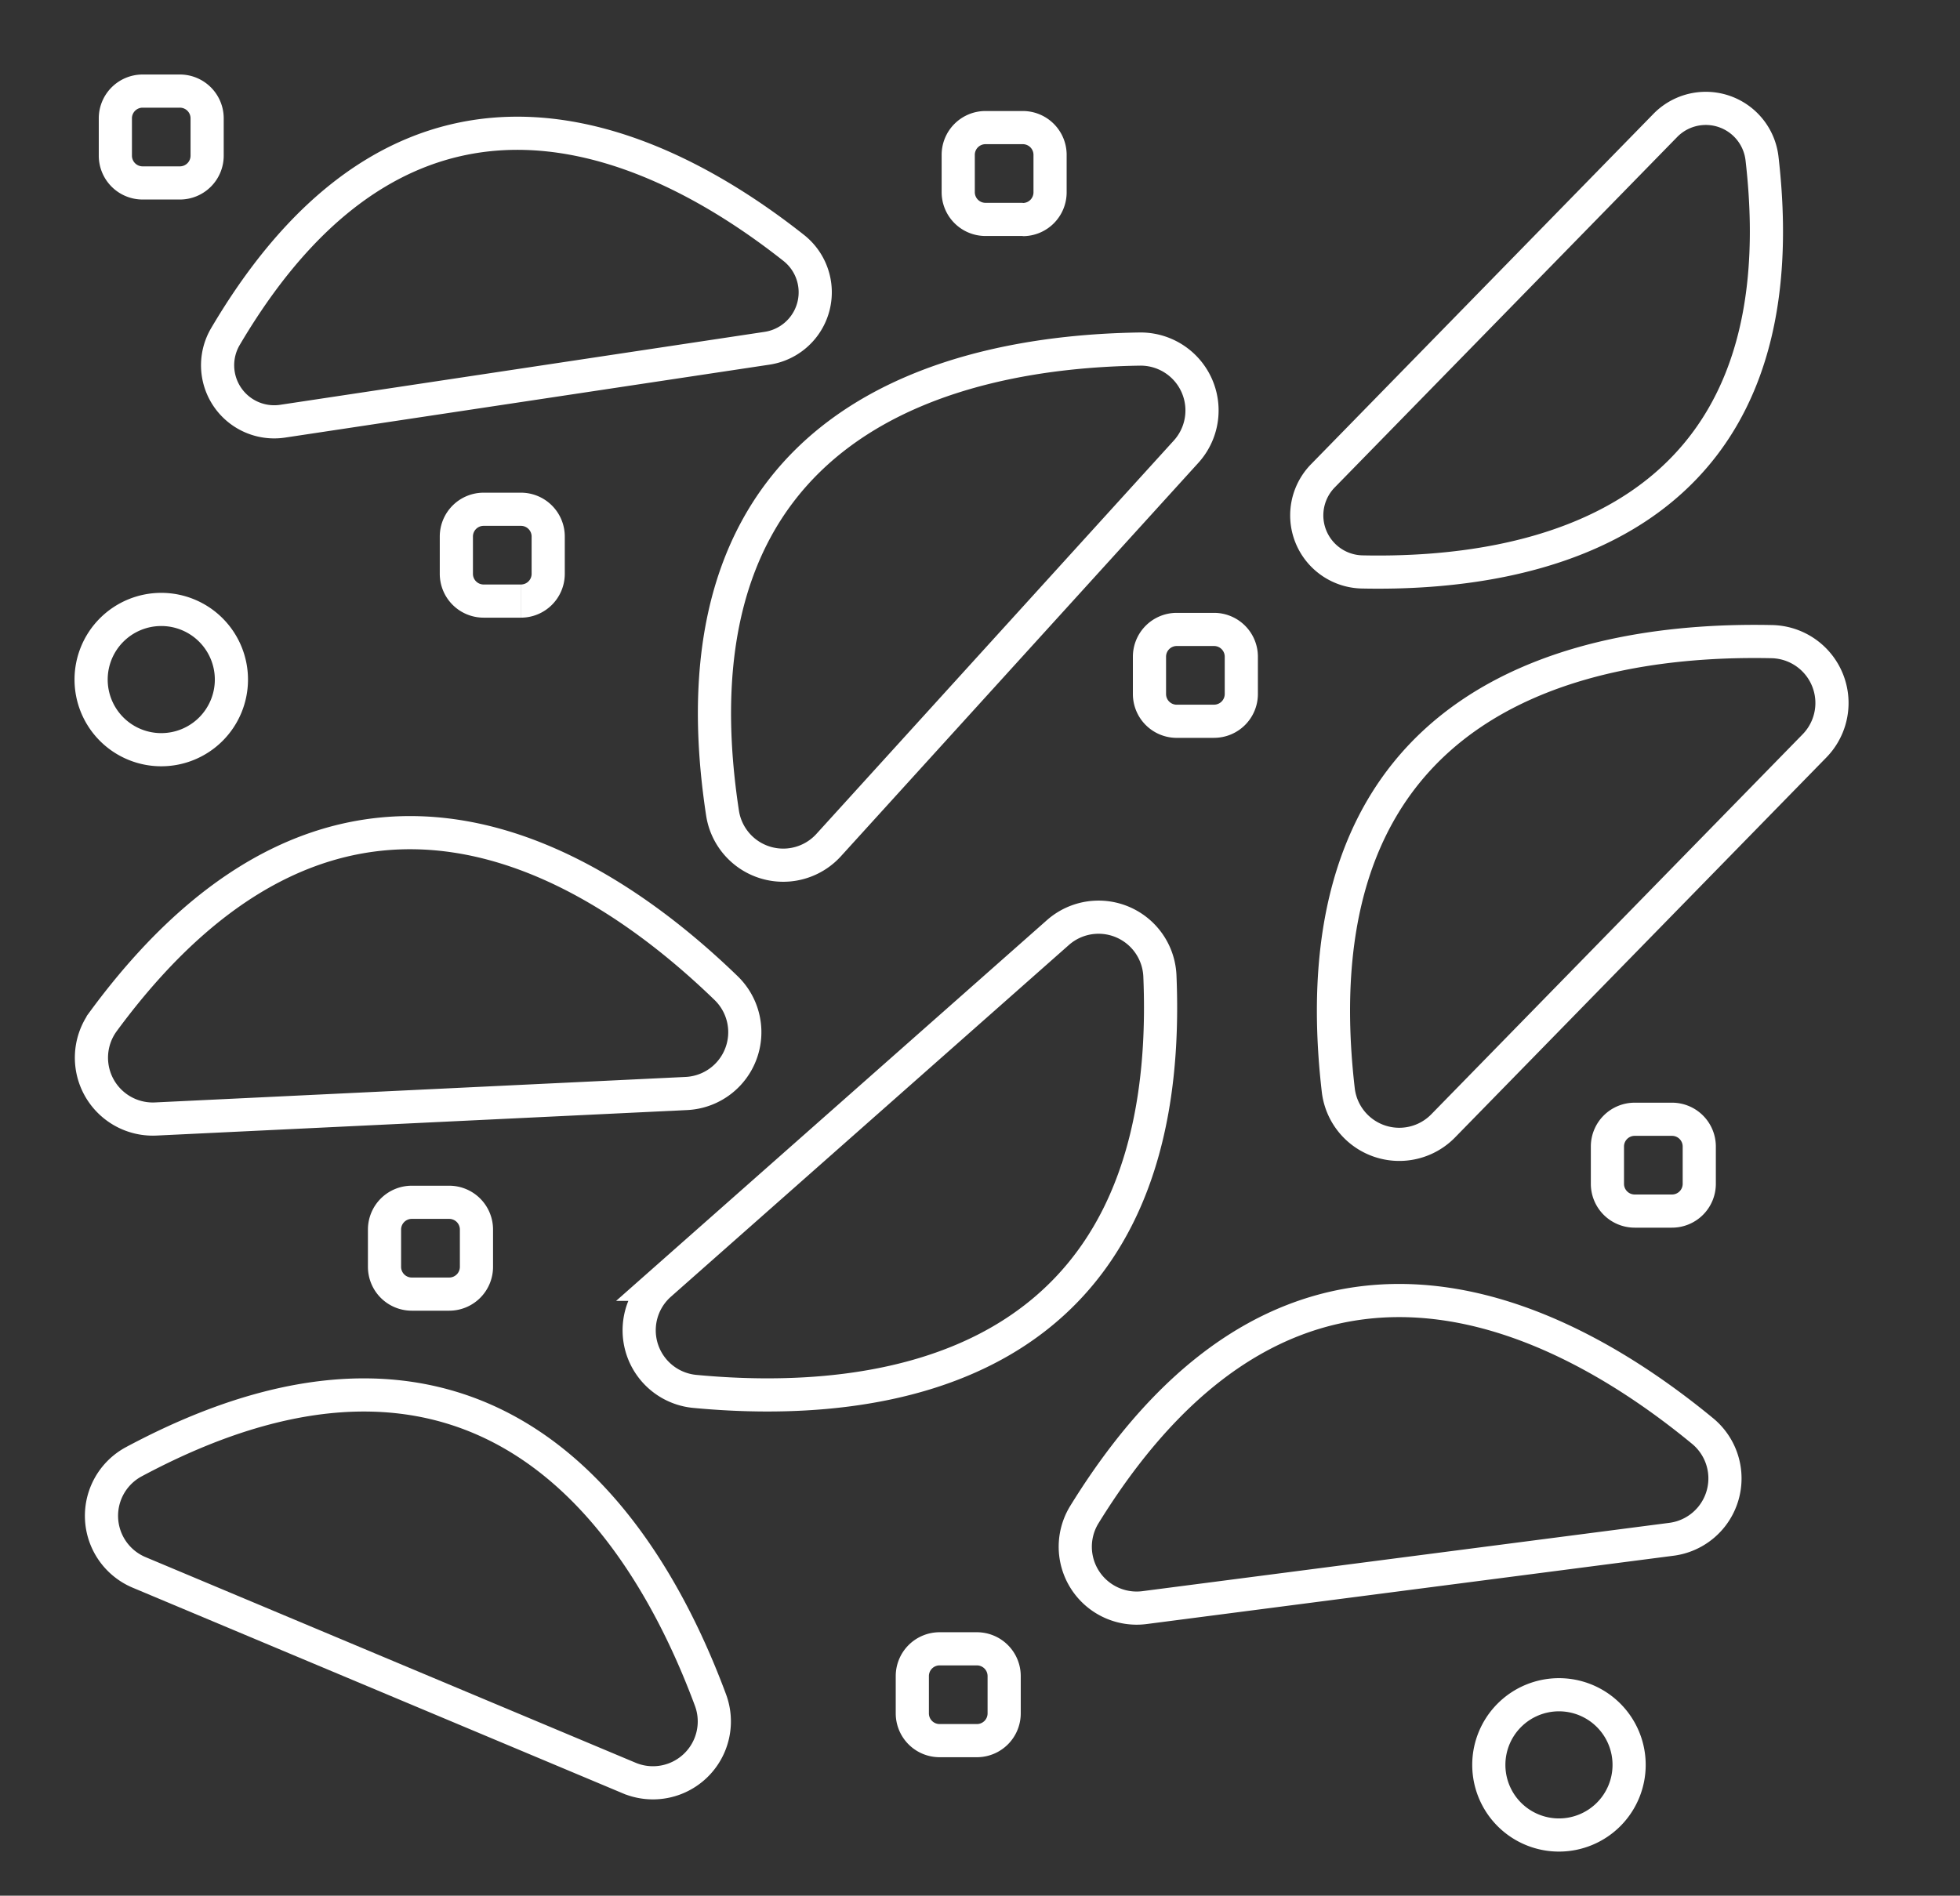
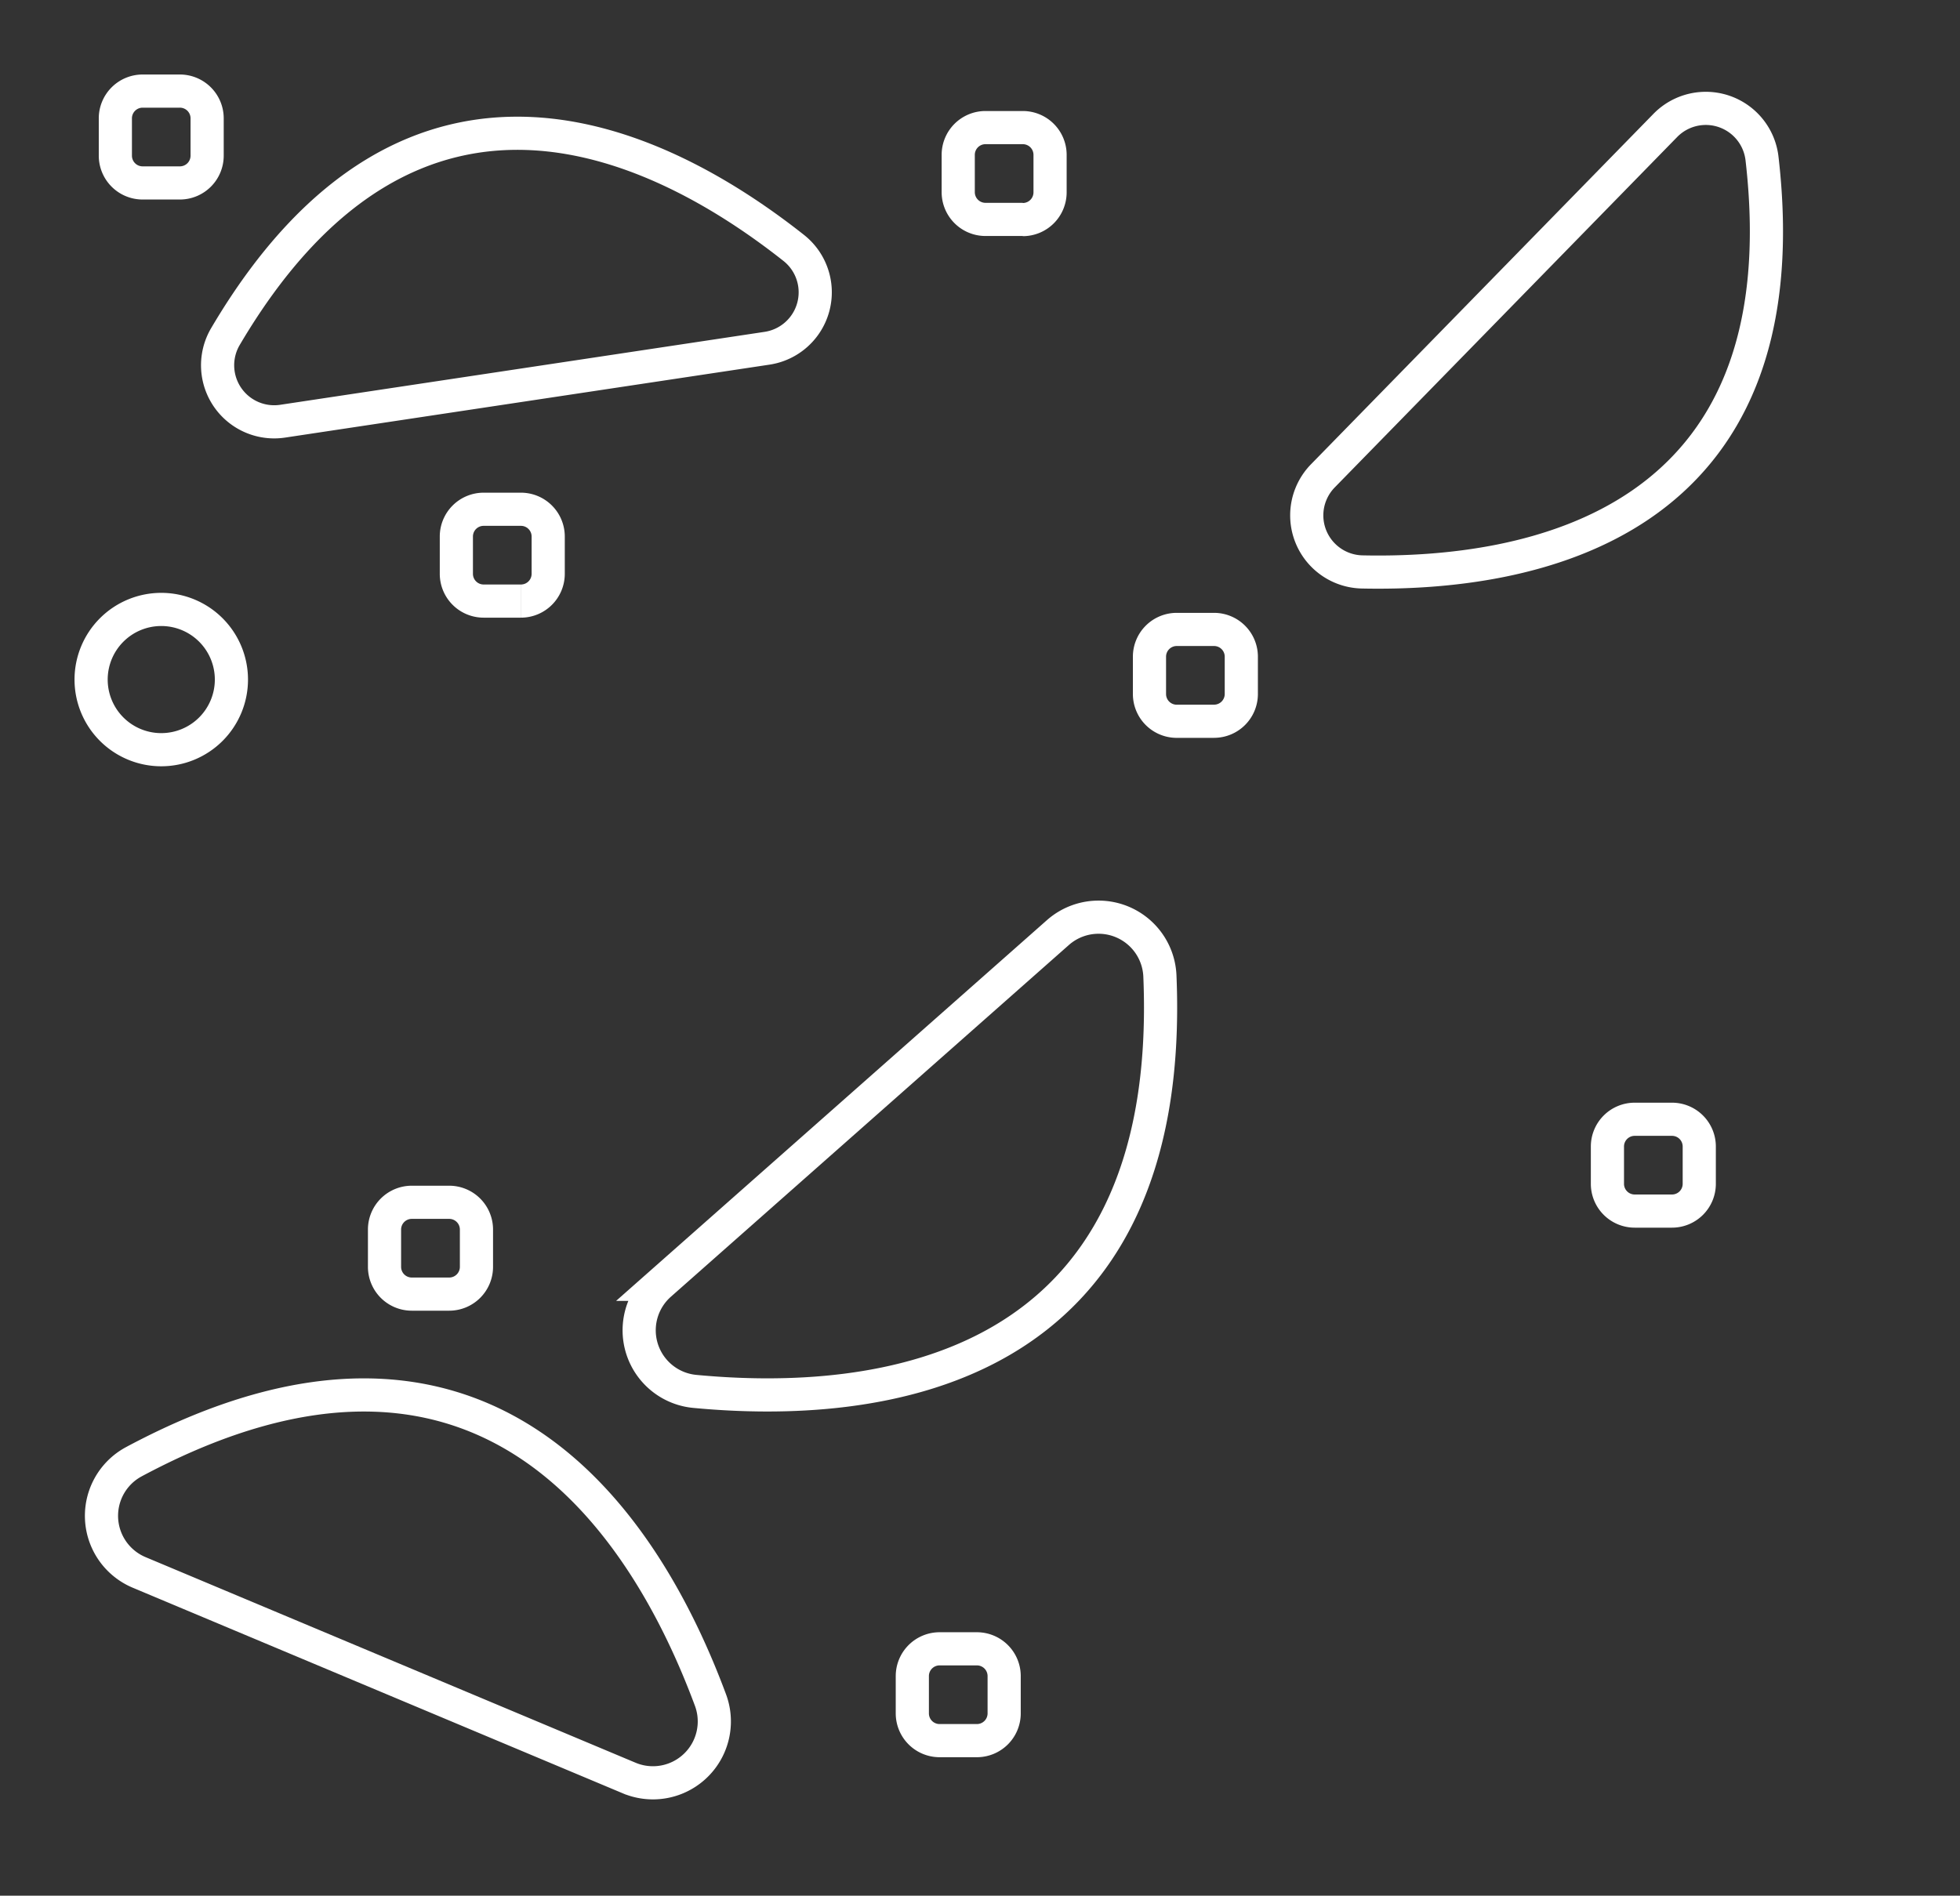
<svg xmlns="http://www.w3.org/2000/svg" width="59.093" height="57.169" viewBox="0 0 59.093 57.169">
  <rect x="0" y="0" width="59.093" height="57.169" fill="#333333" stroke="none" />
  <defs>
    <clipPath id="clip-path">
      <rect id="Retângulo_4" data-name="Retângulo 4" width="59.093" height="57.169" fill="none" />
    </clipPath>
  </defs>
  <g id="contem-miudos" transform="translate(3 3)">
    <g id="Grupo_7" data-name="Grupo 7" transform="translate(-3 -3)" clip-path="url(#clip-path)">
      <path id="Caminho_22" data-name="Caminho 22" d="M379.738,19.338c5.034.108,13.346-1.355,12.057-12.475a1.706,1.706,0,0,0-2.916-.989L378.557,16.439A1.706,1.706,0,0,0,379.738,19.338Z" transform="translate(-338.672 -2.09)" fill="none" stroke="#fff" stroke-miterlimit="10" stroke-width="1" />
      <path id="Caminho_23" data-name="Caminho 23" d="M56.7,16.571c-3.949-3.124-11.46-6.973-17.142,2.673a1.706,1.706,0,0,0,1.728,2.548l14.606-2.2A1.706,1.706,0,0,0,56.7,16.571Z" transform="translate(-32.764 -9.09)" fill="none" stroke="#fff" stroke-miterlimit="10" stroke-width="1" />
-       <path id="Caminho_24" data-name="Caminho 24" d="M206.69,80.243c-5.46.081-14.412,1.995-12.576,14a1.851,1.851,0,0,0,3.2.957l10.771-11.858A1.851,1.851,0,0,0,206.69,80.243Z" transform="translate(-172.329 -69.716)" fill="none" stroke="#fff" stroke-miterlimit="10" stroke-width="1" />
-       <path id="Caminho_25" data-name="Caminho 25" d="M35.7,235.4c-3.918-3.8-11.6-8.78-18.789,1a1.851,1.851,0,0,0,1.585,2.939l16-.769A1.851,1.851,0,0,0,35.7,235.4Z" transform="translate(-13.799 -205.593)" fill="none" stroke="#fff" stroke-miterlimit="10" stroke-width="1" />
      <path id="Caminho_26" data-name="Caminho 26" d="M26.83,417.732c-1.9-5.12-6.689-12.92-17.391-7.185a1.851,1.851,0,0,0,.165,3.335l14.773,6.2A1.851,1.851,0,0,0,26.83,417.732Z" transform="translate(-5.409 -366.462)" fill="none" stroke="#fff" stroke-miterlimit="10" stroke-width="1" />
-       <path id="Caminho_27" data-name="Caminho 27" d="M324.945,380.188c-4.213-3.474-12.273-7.813-18.647,2.521a1.851,1.851,0,0,0,1.818,2.8L324,383.449A1.851,1.851,0,0,0,324.945,380.188Z" transform="translate(-273.608 -337.028)" fill="none" stroke="#fff" stroke-miterlimit="10" stroke-width="1" />
-       <path id="Caminho_28" data-name="Caminho 28" d="M399.609,171.212c-5.459-.117-14.475,1.469-13.076,13.53a1.851,1.851,0,0,0,3.162,1.073l11.195-11.459A1.851,1.851,0,0,0,399.609,171.212Z" transform="translate(-346.184 -151.862)" fill="none" stroke="#fff" stroke-miterlimit="10" stroke-width="1" />
      <path id="Caminho_29" data-name="Caminho 29" d="M172.044,271.25c5.436.517,14.544-.405,14.032-12.536a1.851,1.851,0,0,0-3.075-1.3l-12,10.608A1.851,1.851,0,0,0,172.044,271.25Z" transform="translate(-151.106 -229.29)" fill="none" stroke="#fff" stroke-miterlimit="10" stroke-width="1" />
      <path id="Caminho_30" data-name="Caminho 30" d="M115.523,132.857H114.4a.822.822,0,0,1-.822-.822V130.91a.822.822,0,0,1,.822-.822h1.125a.822.822,0,0,1,.822.822v1.125a.822.822,0,0,1-.822.822" transform="translate(-99.819 -114.73)" fill="none" stroke="#fff" stroke-width="1" />
      <path id="Caminho_31" data-name="Caminho 31" d="M9.48,2.77H8.355a.822.822,0,0,1-.822-.822V.823A.822.822,0,0,1,8.355,0H9.48A.822.822,0,0,1,10.3.823V1.948a.822.822,0,0,1-.822.822" transform="translate(-4.055 2.747)" fill="none" stroke="#fff" stroke-width="1" />
      <path id="Caminho_32" data-name="Caminho 32" d="M271.632,14.117h-1.125a.822.822,0,0,1-.822-.822V12.17a.822.822,0,0,1,.822-.822h1.125a.822.822,0,0,1,.822.822V13.3a.822.822,0,0,1-.822.822" transform="translate(-240.795 -7.5)" fill="none" stroke="#fff" stroke-width="1" />
      <path id="Caminho_33" data-name="Caminho 33" d="M331.11,170.248h-1.125a.822.822,0,0,1-.822-.822V168.3a.822.822,0,0,1,.822-.822h1.125a.822.822,0,0,1,.822.822v1.125a.822.822,0,0,1-.822.822" transform="translate(-294.507 -148.496)" fill="none" stroke="#fff" stroke-width="1" />
      <path id="Caminho_34" data-name="Caminho 34" d="M473.545,322.631H472.42a.822.822,0,0,1-.822-.822v-1.125a.822.822,0,0,1,.822-.822h1.125a.822.822,0,0,1,.822.822v1.125a.822.822,0,0,1-.822.822" transform="translate(-423.135 -286.108)" fill="none" stroke="#fff" stroke-width="1" />
      <path id="Caminho_35" data-name="Caminho 35" d="M93.2,348.457H92.072a.822.822,0,0,1-.822-.822V346.51a.822.822,0,0,1,.822-.822H93.2a.822.822,0,0,1,.822.822v1.125a.822.822,0,0,1-.822.822" transform="translate(-79.657 -309.43)" fill="none" stroke="#fff" stroke-width="1" />
      <path id="Caminho_36" data-name="Caminho 36" d="M257.349,487.37h-1.125a.822.822,0,0,1-.822-.822v-1.125a.822.822,0,0,1,.822-.822h1.125a.822.822,0,0,1,.822.822v1.125a.822.822,0,0,1-.822.822" transform="translate(-227.896 -434.877)" fill="none" stroke="#fff" stroke-width="1" />
-       <path id="Caminho_37" data-name="Caminho 37" d="M438.947,501a2.115,2.115,0,1,0-2.115,2.115A2.115,2.115,0,0,0,438.947,501" transform="translate(-389.83 -447.776)" fill="none" stroke="#fff" stroke-width="1" />
      <path id="Caminho_38" data-name="Caminho 38" d="M4.229,163.363a2.115,2.115,0,1,0-2.115,2.115,2.115,2.115,0,0,0,2.115-2.115" transform="translate(2.748 -142.869)" fill="none" stroke="#fff" stroke-width="1" />
    </g>
  </g>
</svg>